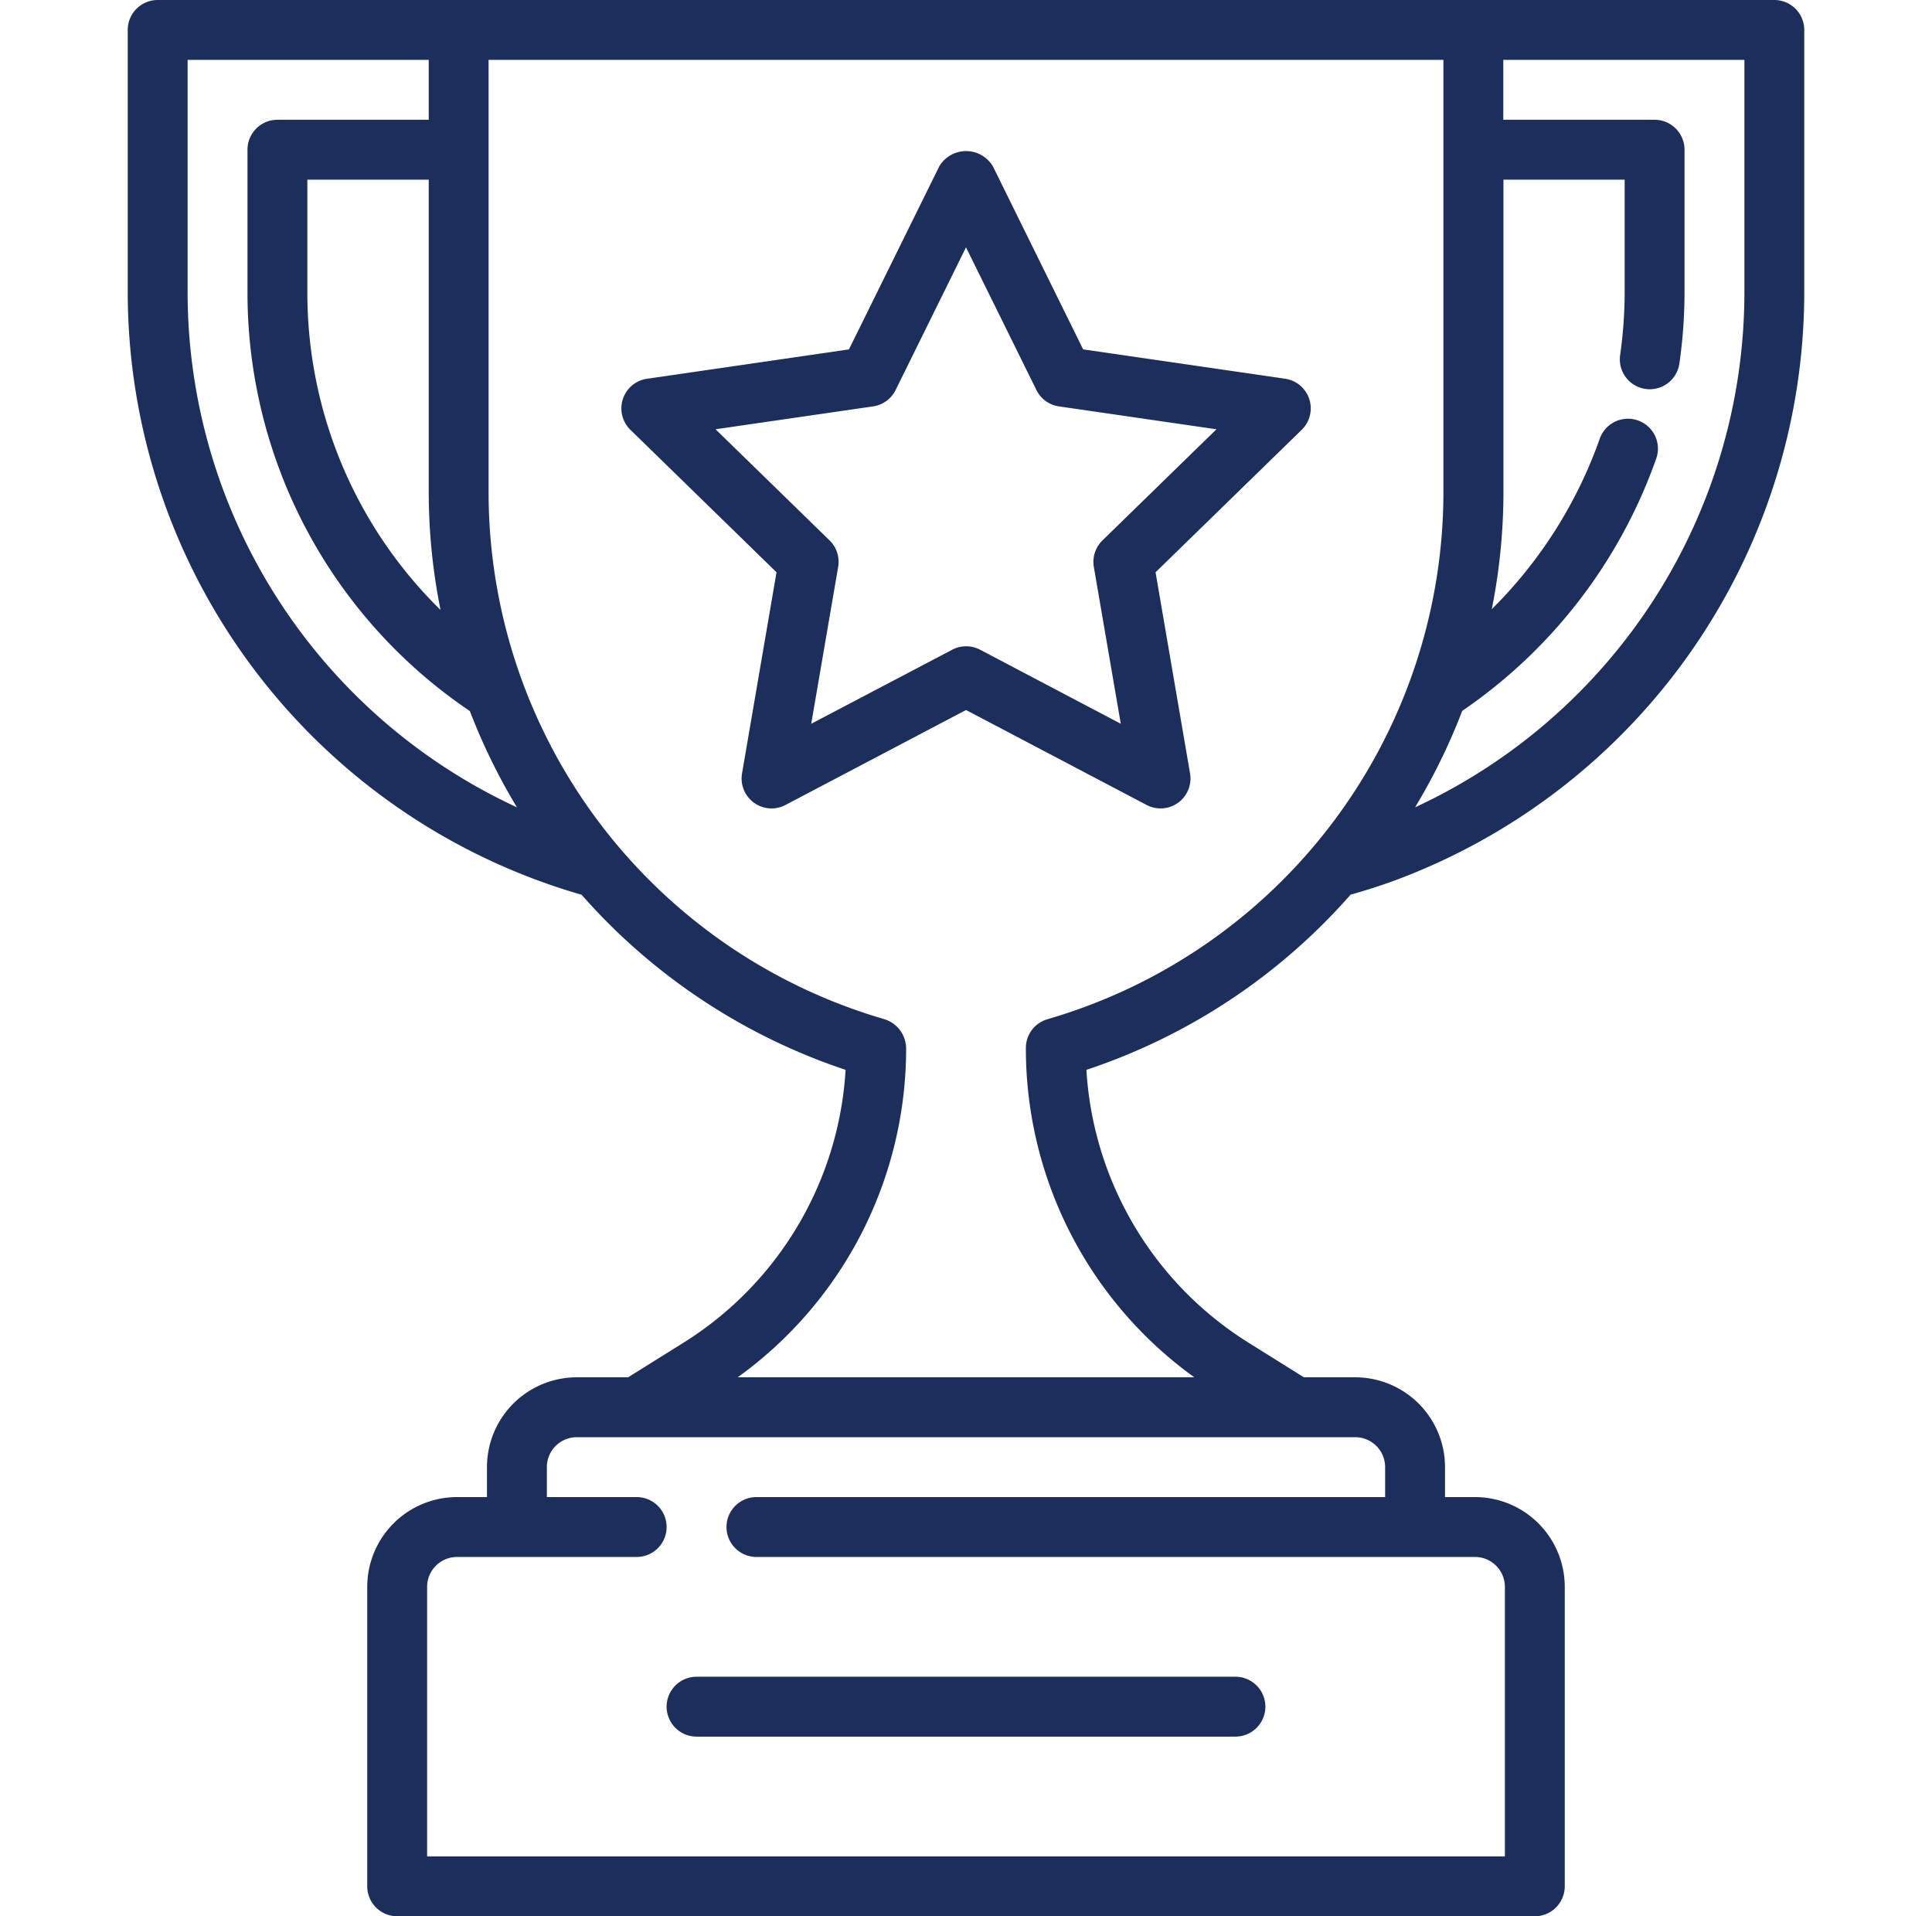
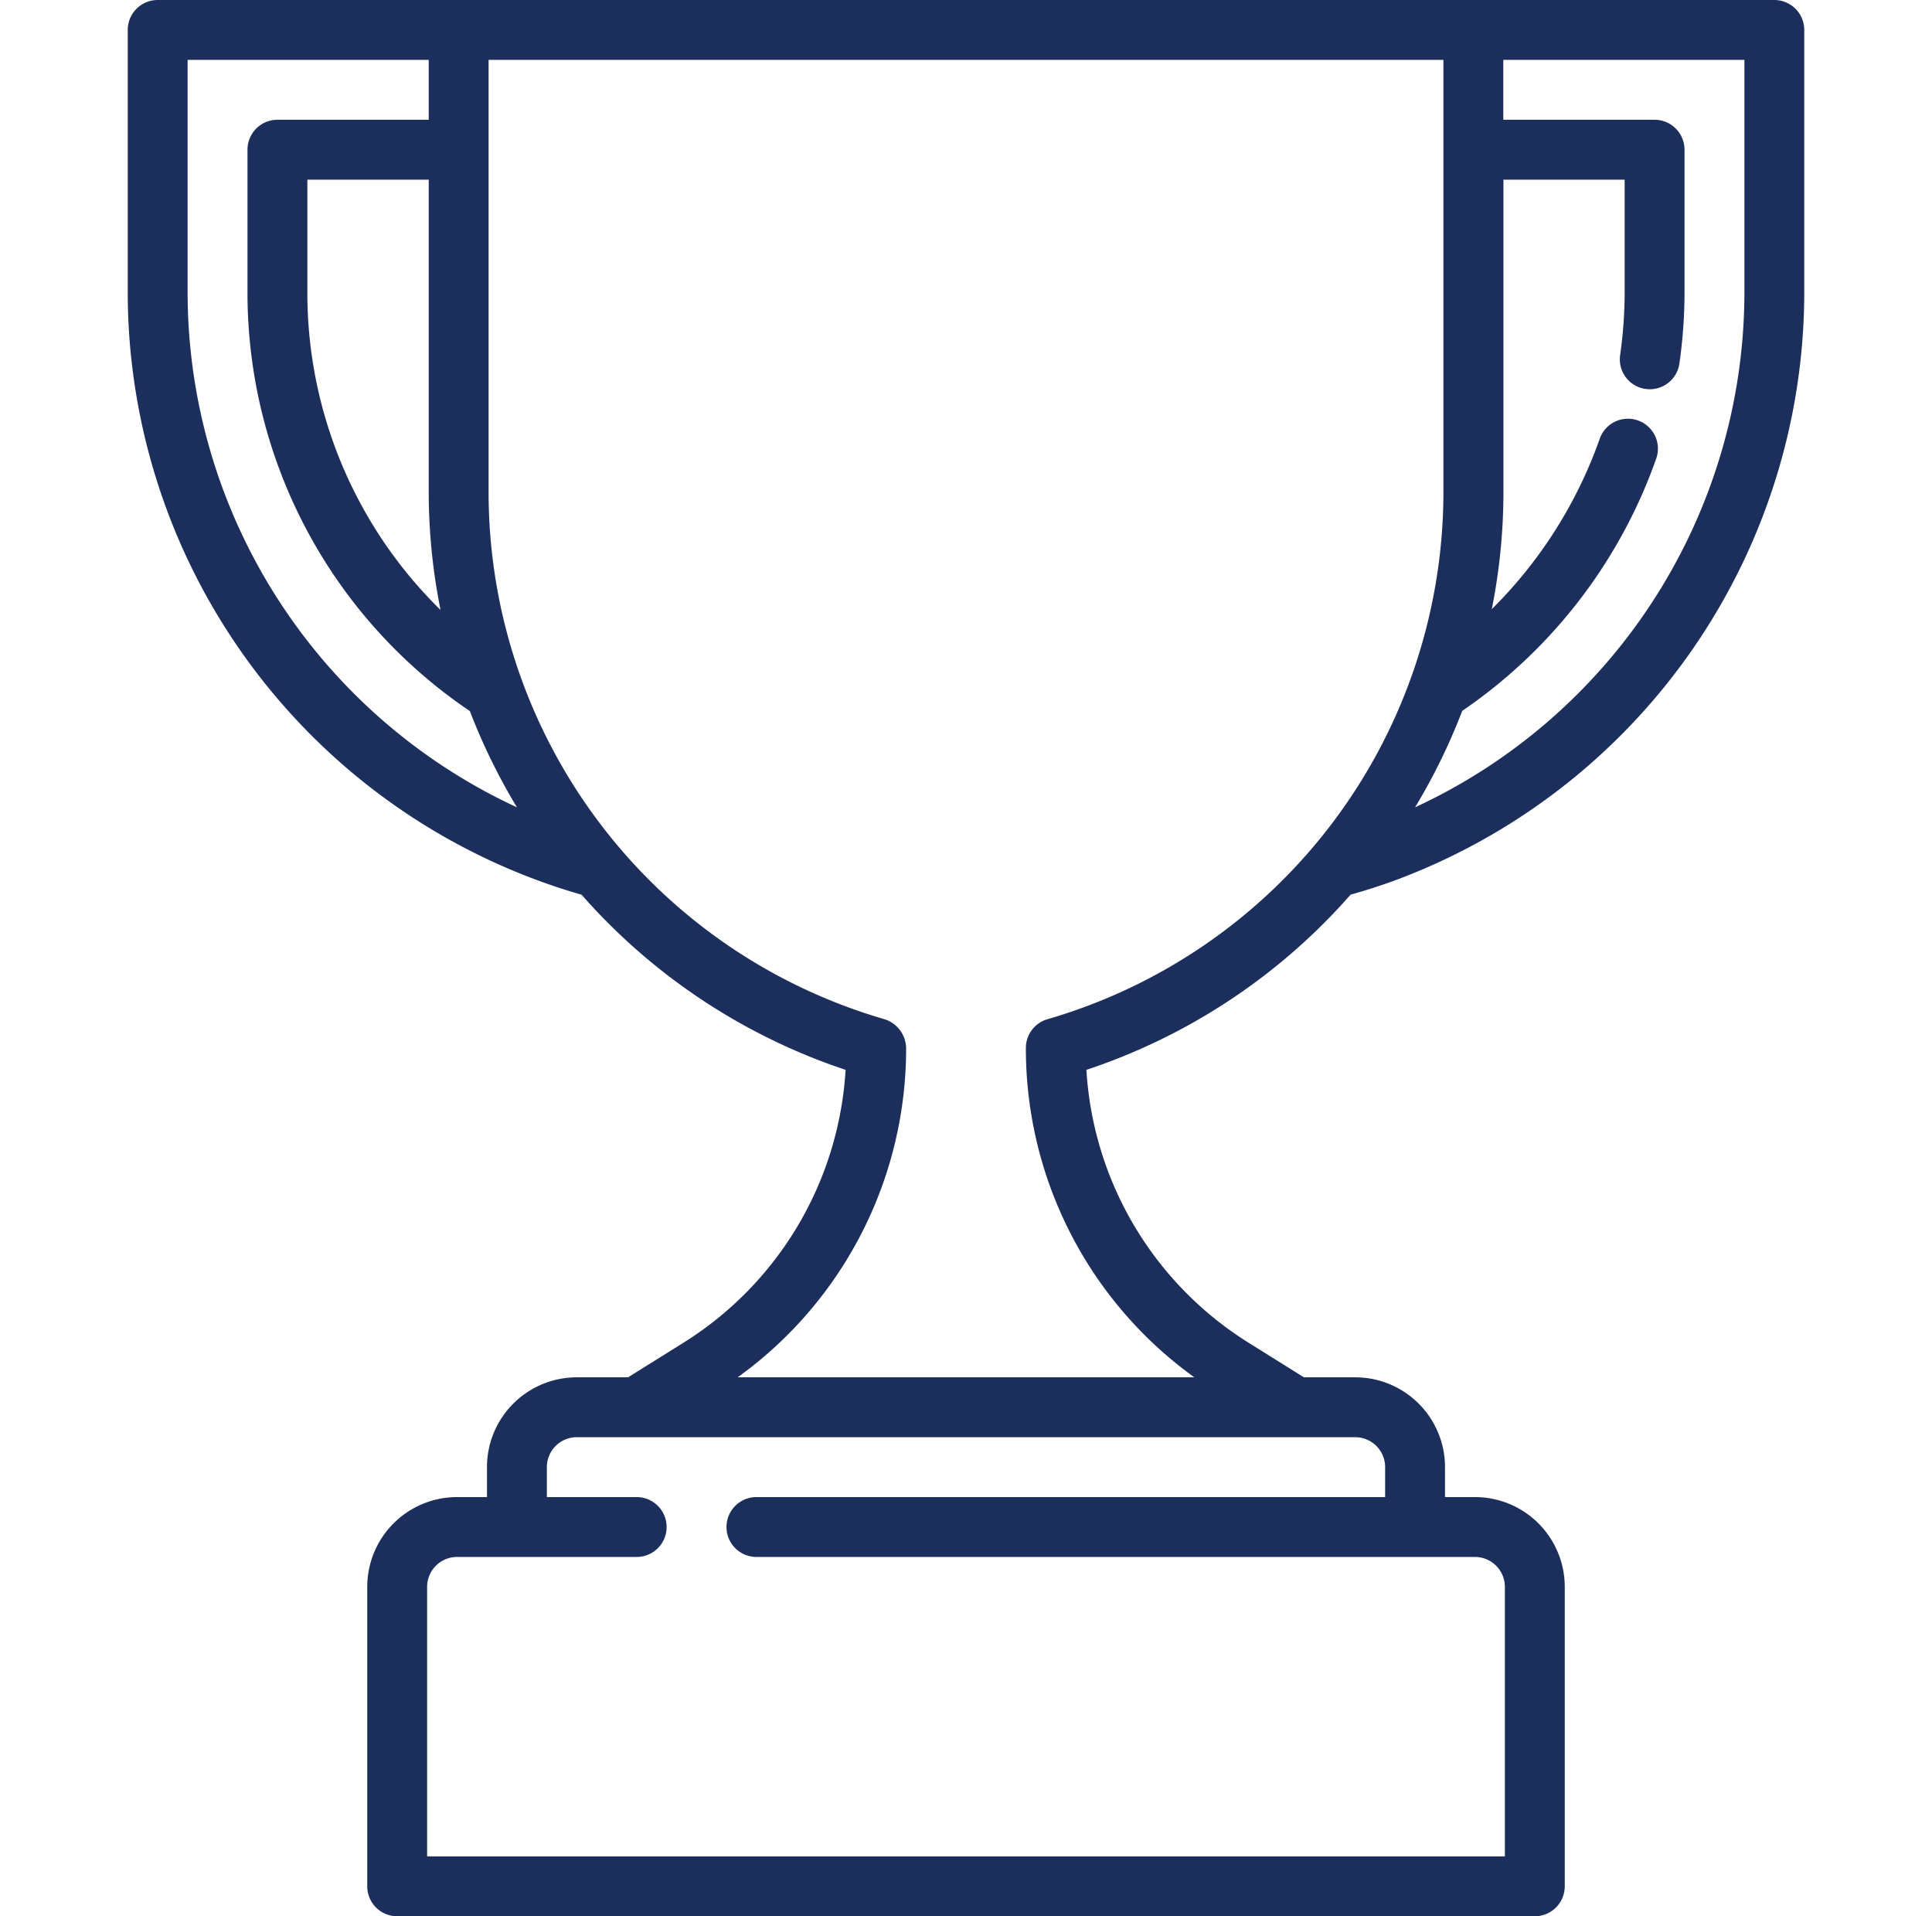
<svg xmlns="http://www.w3.org/2000/svg" width="121" height="120" fill="none" viewBox="0 0 121 120">
-   <path fill="#1c2f5c" d="M41.75 106.875a1.876 1.876 0 0 0 1.875 1.875h33.75a1.877 1.877 0 0 0 1.875-1.875A1.876 1.876 0 0 0 77.375 105h-33.75a1.877 1.877 0 0 0-1.875 1.875m38.734-83.158-12.647-1.838-5.65-11.458a1.953 1.953 0 0 0-3.363 0L53.169 21.88l-12.647 1.838a1.876 1.876 0 0 0-1.04 3.199l9.151 8.92-2.16 12.597a1.875 1.875 0 0 0 2.72 1.976L60.5 44.462l11.312 5.947a1.874 1.874 0 0 0 2.72-1.976l-2.16-12.596 9.152-8.921a1.875 1.875 0 0 0-1.04-3.2M69.046 33.842a1.88 1.88 0 0 0-.54 1.66l1.688 9.822-8.813-4.638a1.88 1.88 0 0 0-1.744 0l-8.83 4.637 1.687-9.824a1.87 1.87 0 0 0-.54-1.659l-7.139-6.958 9.865-1.433a1.87 1.87 0 0 0 1.412-1.025l4.408-8.936 4.41 8.936a1.87 1.87 0 0 0 1.412 1.025l9.864 1.433z" />
  <path fill="#1c2f5c" d="M111.125 0H9.875A1.875 1.875 0 0 0 8 1.875v16.468a39.29 39.29 0 0 0 28.425 37.688 38 38 0 0 0 16.534 10.965A21.67 21.67 0 0 1 42.75 84.118l-3.414 2.132h-3.212a5.625 5.625 0 0 0-5.625 5.625v1.875h-1.875A5.625 5.625 0 0 0 23 99.375v18.75A1.876 1.876 0 0 0 24.875 120h71.25A1.877 1.877 0 0 0 98 118.125v-18.75a5.625 5.625 0 0 0-5.625-5.625H90.5v-1.875a5.625 5.625 0 0 0-5.625-5.625h-3.212l-3.414-2.134a21.67 21.67 0 0 1-10.208-17.12 37.9 37.9 0 0 0 16.545-10.97 38 38 0 0 0 2.625-.837A39.32 39.32 0 0 0 113 18.343V1.875A1.877 1.877 0 0 0 111.125 0M27.592 38.198a27.8 27.8 0 0 1-8.342-19.855V11.25h7.601v19.688c.01 2.438.258 4.87.74 7.26M11.75 18.342V3.75h15.101V7.5h-9.476A1.875 1.875 0 0 0 15.5 9.375v8.968a31.6 31.6 0 0 0 13.926 26.185 38.3 38.3 0 0 0 2.949 6.028A35.56 35.56 0 0 1 11.75 18.343m75 73.532v1.875H47.375a1.875 1.875 0 1 0 0 3.75h45a1.875 1.875 0 0 1 1.875 1.875v16.875h-67.5V99.375a1.875 1.875 0 0 1 1.875-1.875h11.25a1.875 1.875 0 1 0 0-3.75H34.25v-1.875A1.875 1.875 0 0 1 36.125 90h48.75a1.875 1.875 0 0 1 1.875 1.875M65.623 63.819a1.875 1.875 0 0 0-1.373 1.806A25.36 25.36 0 0 0 74.8 86.25H46.2a25.36 25.36 0 0 0 10.55-20.625 1.935 1.935 0 0 0-1.406-1.815A34.38 34.38 0 0 1 30.6 30.938V3.75h59.8v27.188a34.39 34.39 0 0 1-24.776 32.881m25.955-19.303a32 32 0 0 0 12.139-15.77 1.87 1.87 0 0 0-1.139-2.418 1.87 1.87 0 0 0-2.032.535 1.9 1.9 0 0 0-.367.641 28.3 28.3 0 0 1-6.75 10.643c.476-2.377.72-4.795.73-7.219V11.25h7.591v7.093a28 28 0 0 1-.283 3.895 1.872 1.872 0 0 0 1.858 2.137 1.874 1.874 0 0 0 1.854-1.613c.21-1.463.317-2.94.321-4.419V9.375a1.877 1.877 0 0 0-1.875-1.875H94.15V3.75h15.101v14.593a35.57 35.57 0 0 1-20.625 32.213 38 38 0 0 0 2.953-6.04" />
</svg>